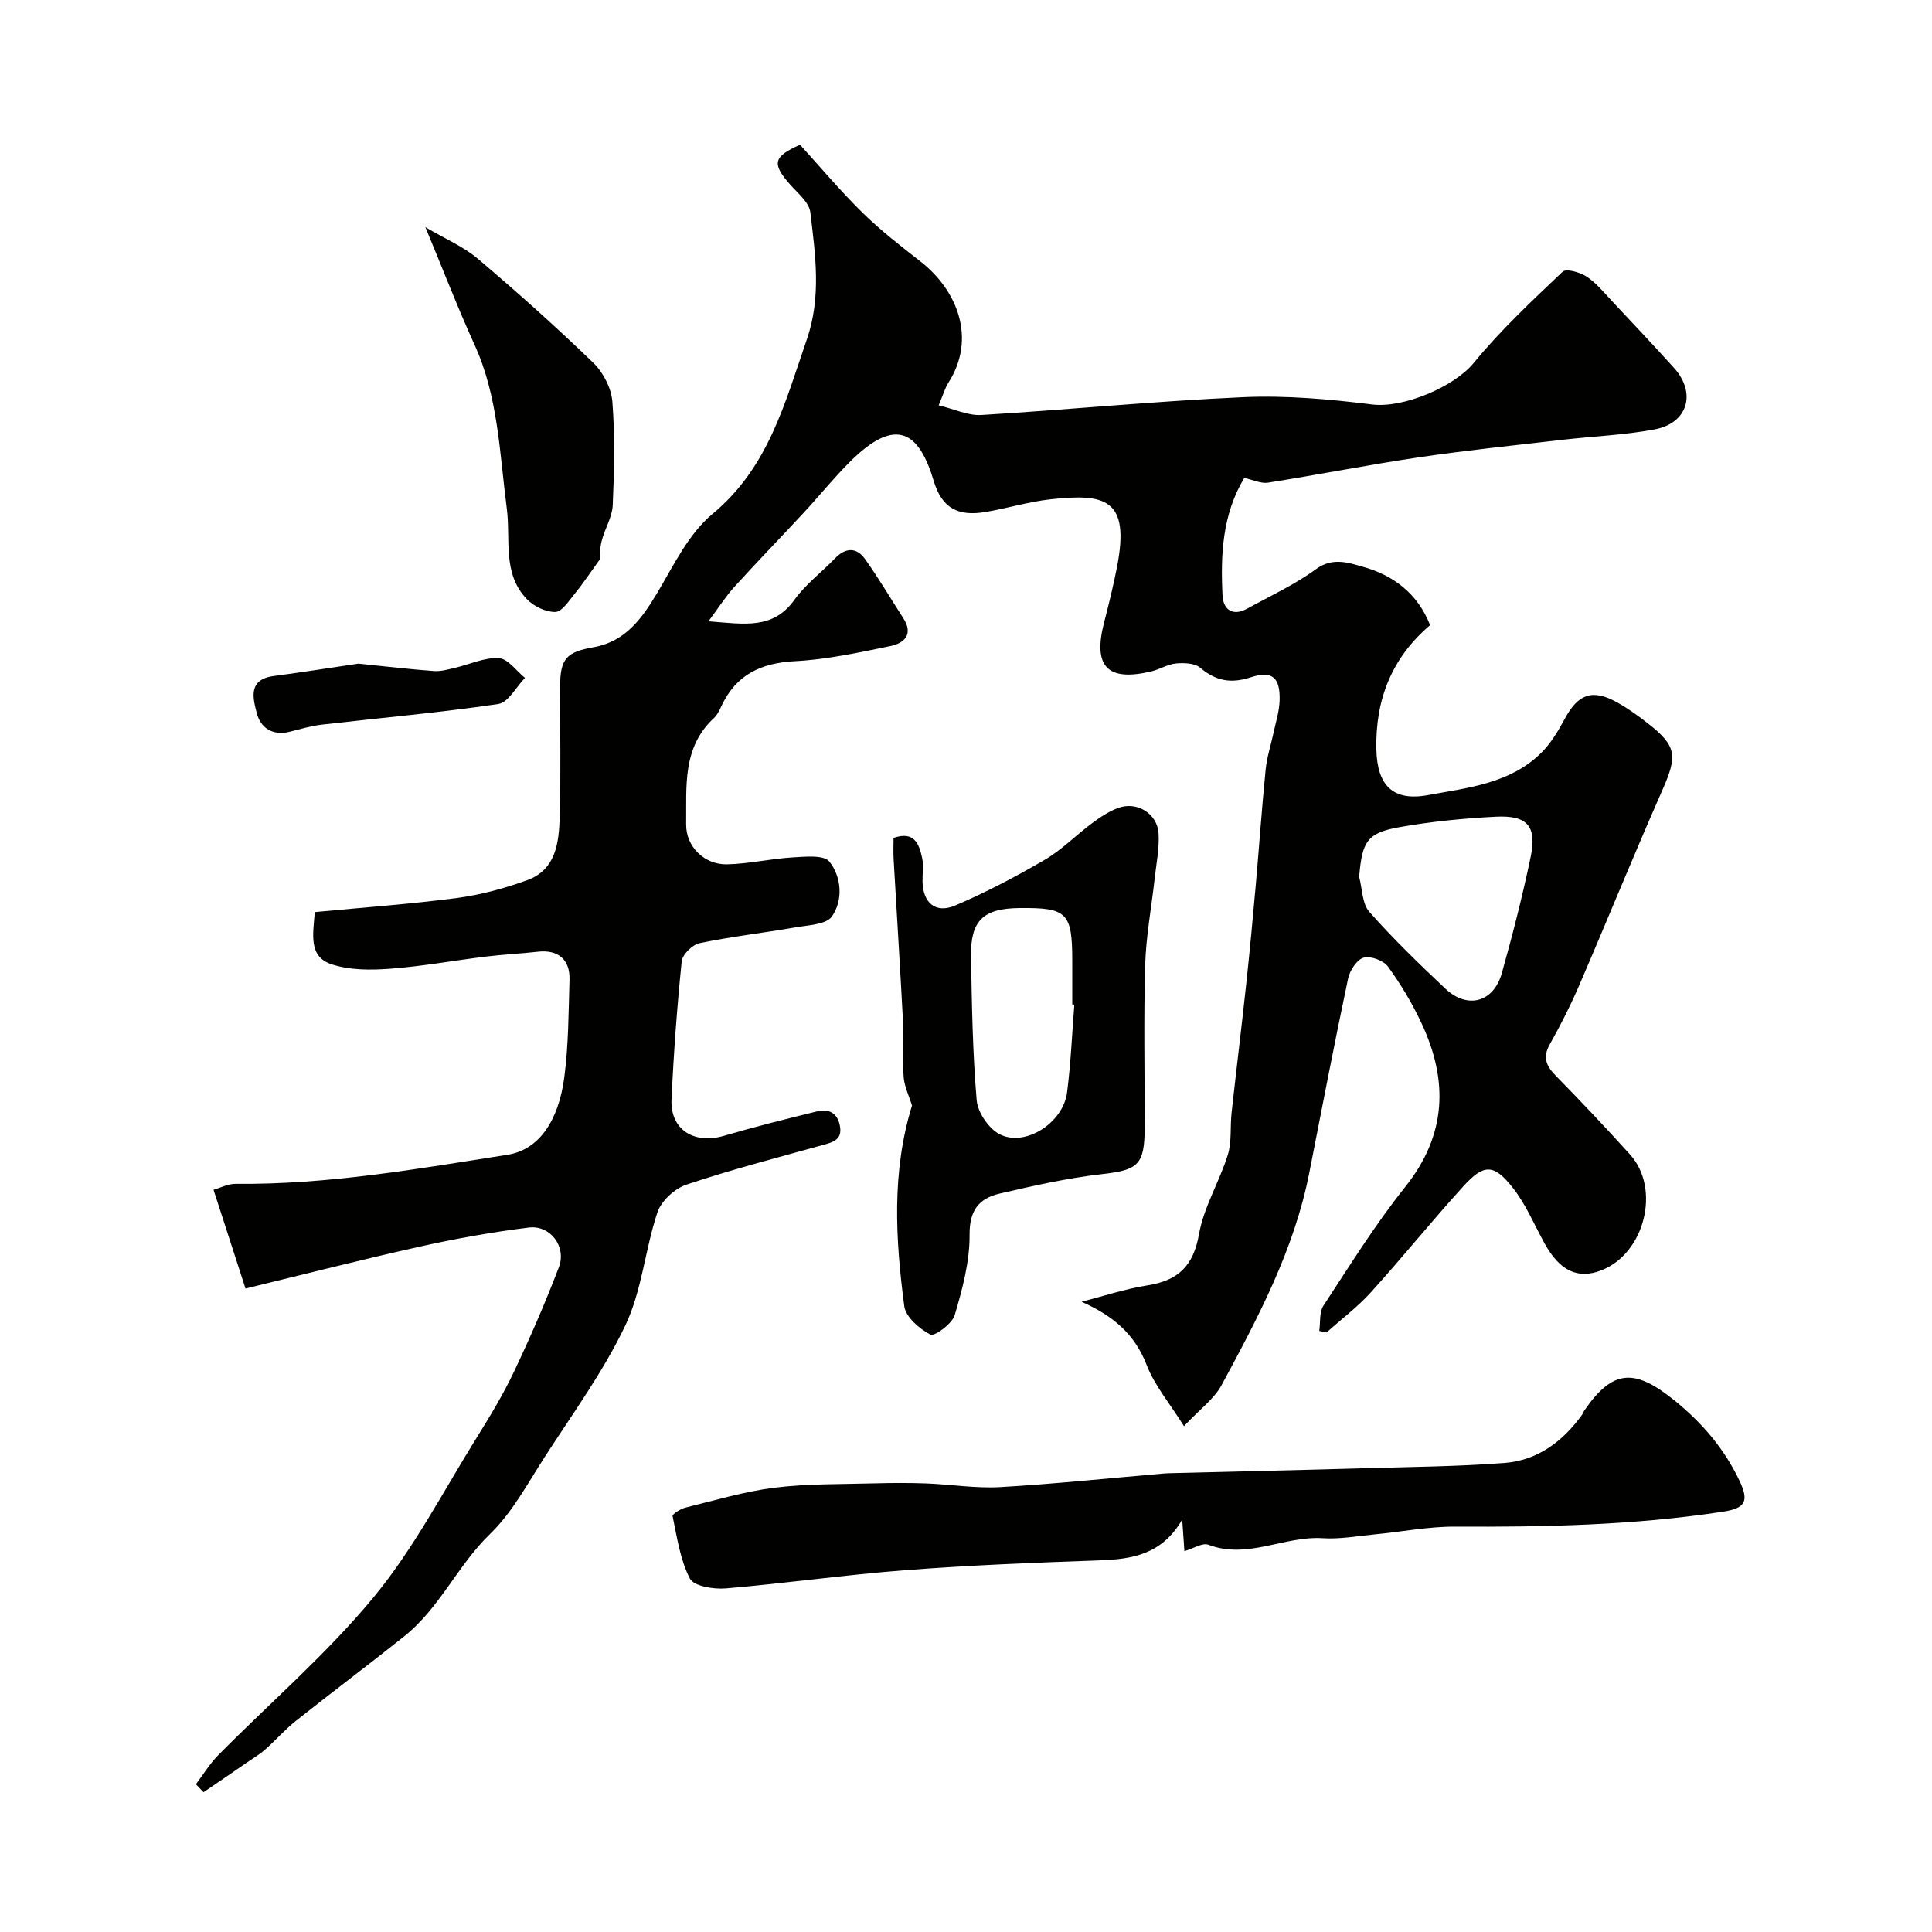
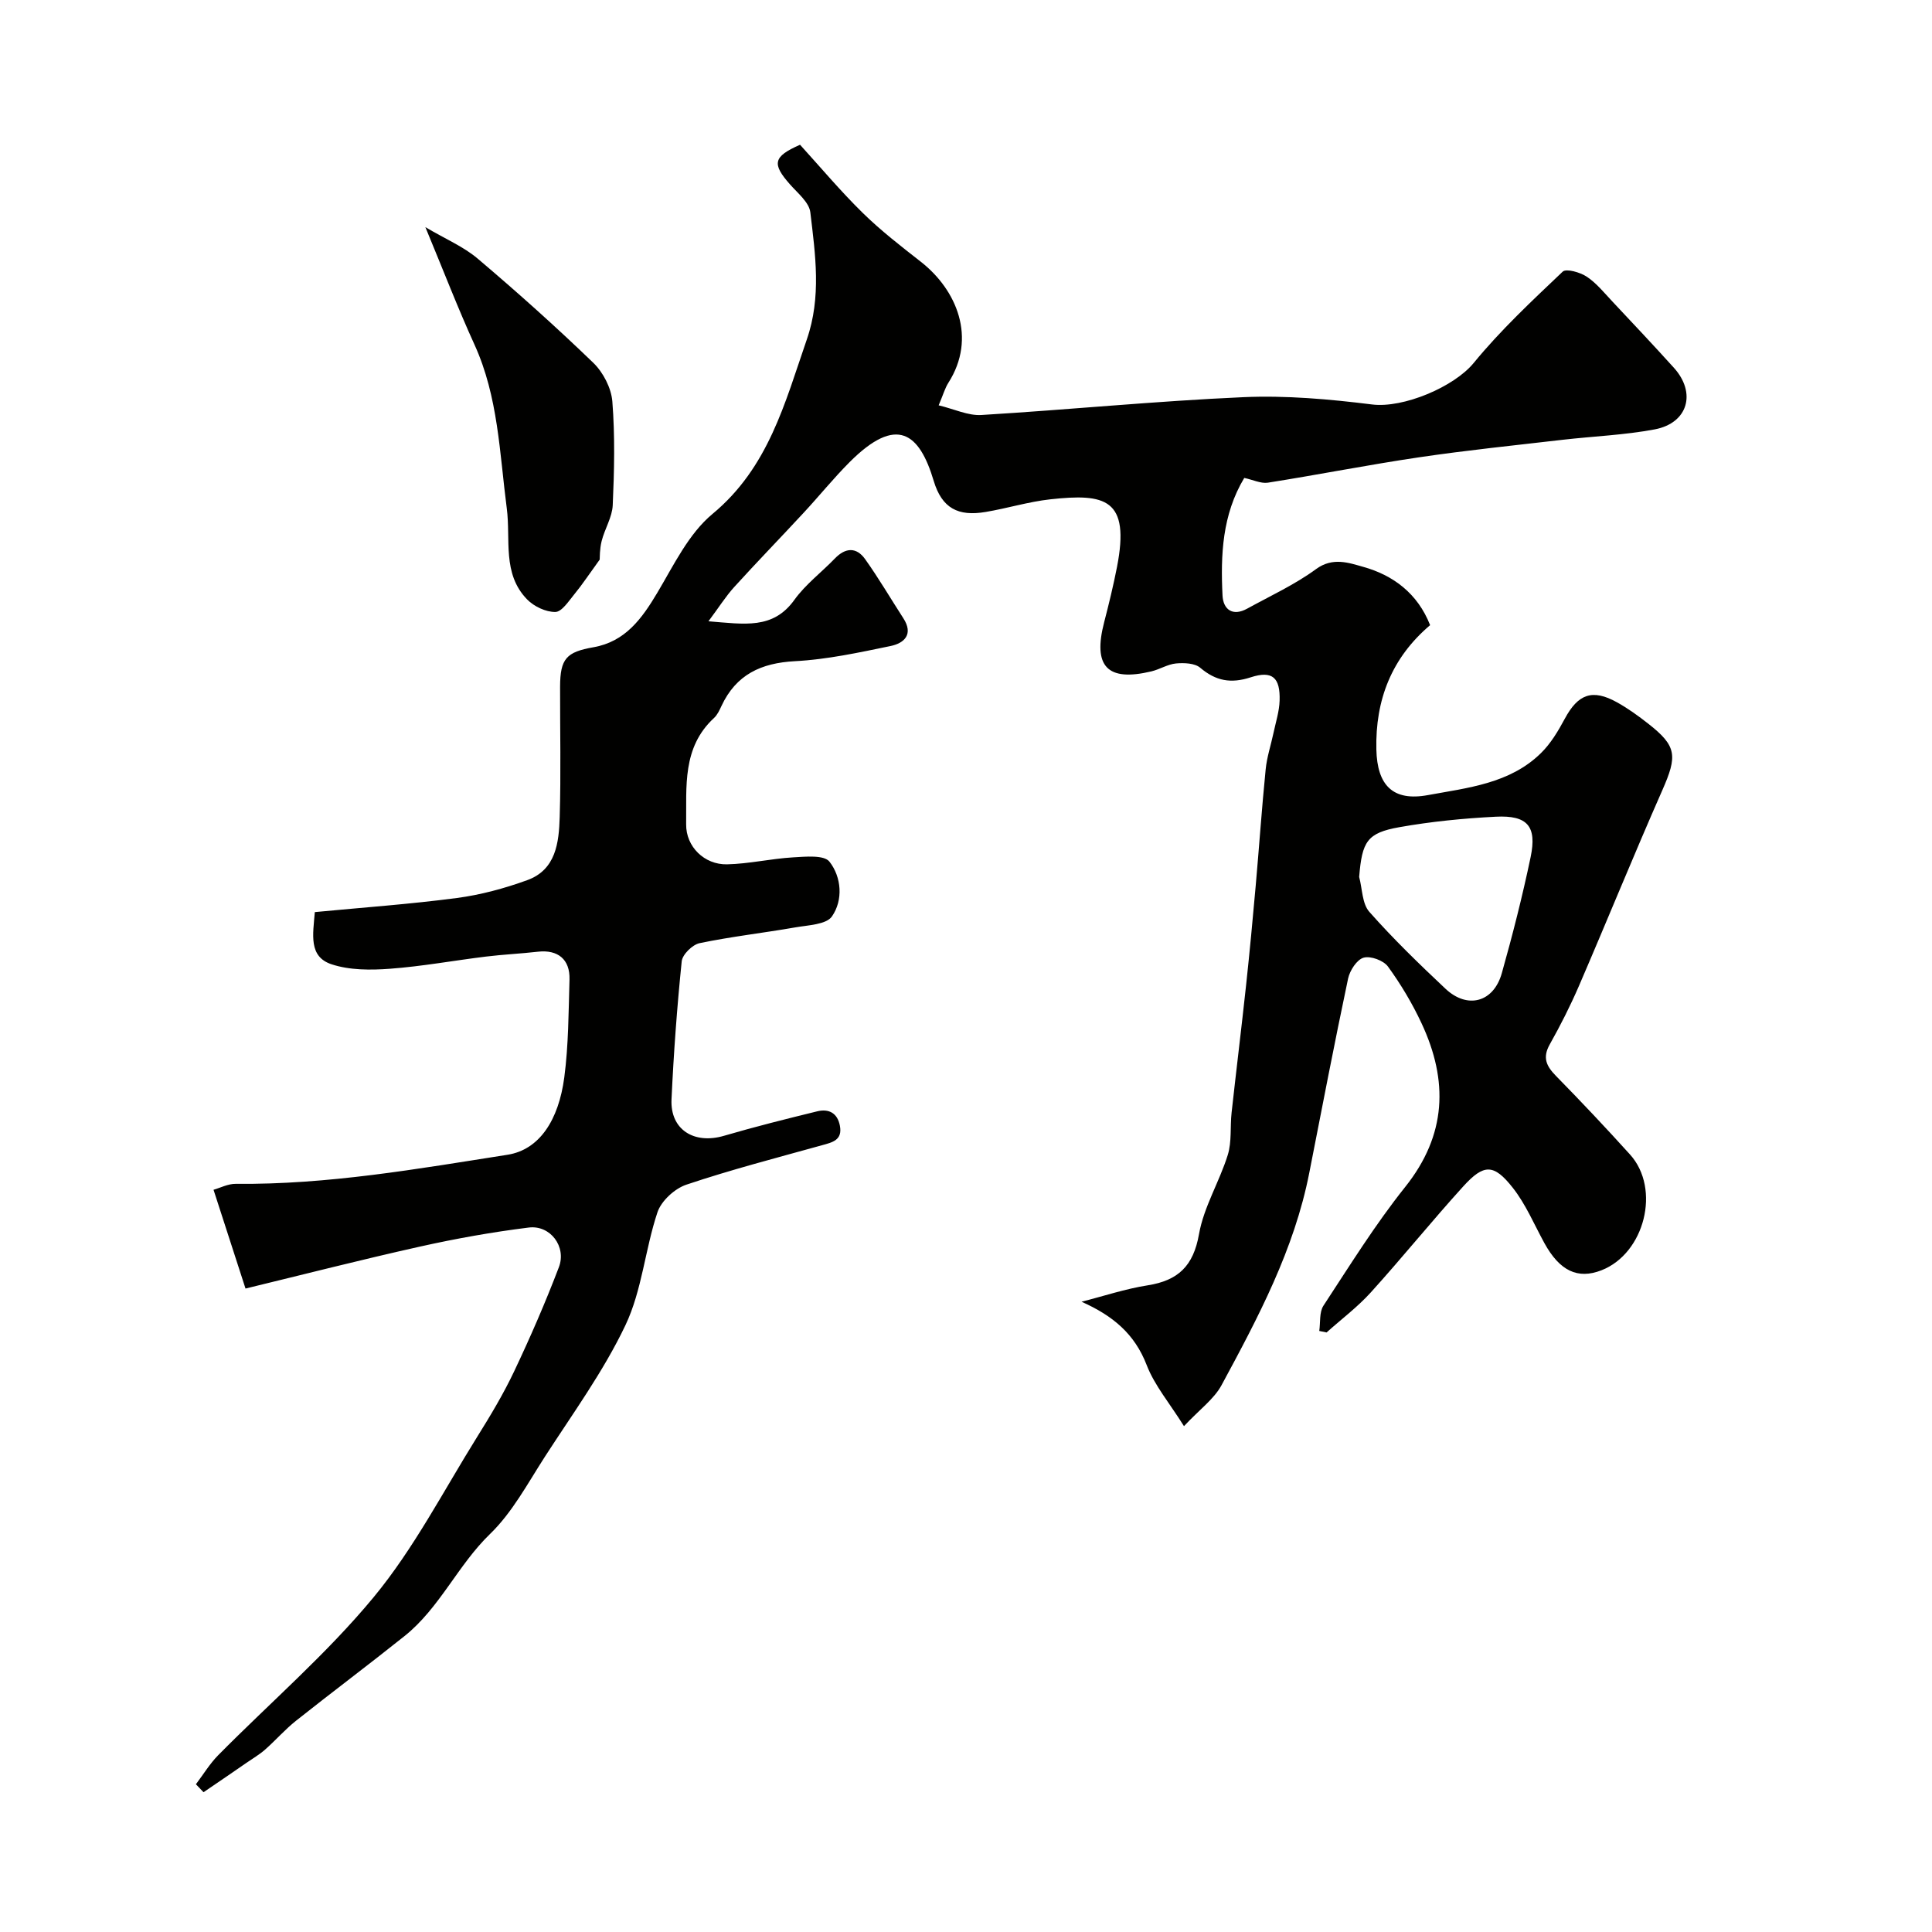
<svg xmlns="http://www.w3.org/2000/svg" enable-background="new 0 0 400 400" viewBox="0 0 400 400">
  <g fill="#010100">
    <path d="m257.61 98.95c-4.57 7.62-4.91 15.96-4.5 24.34.14 2.89 2.09 4.39 5.11 2.72 4.81-2.65 9.87-4.97 14.26-8.19 3.46-2.54 6.85-1.27 9.72-.47 6.21 1.72 11.3 5.49 13.89 12.08-7.96 6.76-11.36 15.44-11.13 25.74.17 7.43 3.42 10.78 10.66 9.45 8.26-1.52 16.98-2.37 23.42-8.7 2.03-1.99 3.57-4.58 4.93-7.11 2.75-5.12 5.71-6.24 10.82-3.4 2.27 1.26 4.41 2.81 6.46 4.42 5.93 4.64 6.06 6.64 2.91 13.79-5.91 13.4-11.42 26.98-17.22 40.42-1.8 4.17-3.86 8.25-6.09 12.21-1.54 2.75-.68 4.49 1.3 6.51 5.22 5.32 10.33 10.74 15.33 16.27 6.41 7.1 3.04 20.48-5.92 23.97-4.92 1.92-8.65.12-11.81-5.63-2.12-3.86-3.85-8.04-6.55-11.46-3.93-4.99-5.99-4.97-10.25-.28-6.53 7.19-12.63 14.76-19.14 21.95-2.75 3.04-6.09 5.54-9.16 8.29-.5-.1-1.01-.2-1.51-.31.26-1.76-.02-3.88.87-5.24 5.45-8.31 10.72-16.81 16.91-24.56 8.61-10.79 8.96-22 3.4-33.89-1.92-4.12-4.29-8.09-6.96-11.76-.92-1.26-3.61-2.25-5.05-1.83-1.4.41-2.84 2.65-3.2 4.31-2.83 13.38-5.41 26.82-8.04 40.24-3.11 15.87-10.59 29.95-18.16 43.95-1.56 2.89-4.54 5.02-7.78 8.49-3-4.79-6.09-8.43-7.71-12.62-2.51-6.51-7.01-10.24-13.5-13.14 4.56-1.16 9.07-2.67 13.71-3.4 6.3-1 9.45-4 10.61-10.59.99-5.63 4.22-10.83 5.95-16.38.86-2.75.47-5.87.8-8.8.97-8.79 2.05-17.57 3-26.37.74-6.85 1.38-13.72 1.99-20.58.71-8.02 1.26-16.06 2.06-24.07.25-2.56 1.09-5.06 1.63-7.6.47-2.22 1.19-4.43 1.26-6.66.15-4.77-1.49-6.29-5.98-4.83-4.11 1.34-7.22.76-10.46-1.98-1.13-.96-3.34-1.04-5-.89-1.73.16-3.36 1.22-5.1 1.64-9.15 2.19-12.17-1.02-9.78-10.2.98-3.78 1.9-7.57 2.65-11.4 2.77-14.2-2.47-15.26-13.82-14.02-4.51.5-8.91 1.87-13.4 2.62-5.65.95-9.02-.74-10.73-6.45-2.94-9.84-7.6-13.71-17.43-3.85-3.32 3.33-6.28 7-9.48 10.45-4.77 5.15-9.67 10.19-14.39 15.39-1.74 1.92-3.13 4.14-5.33 7.09 7.49.59 13.36 1.73 17.79-4.44 2.3-3.2 5.6-5.68 8.38-8.56 2.2-2.29 4.47-2.39 6.27.14 2.81 3.95 5.27 8.15 7.9 12.22 2.16 3.33.21 5.17-2.63 5.76-6.54 1.35-13.15 2.79-19.79 3.14-7.05.37-12.21 2.79-15.23 9.28-.41.88-.85 1.84-1.54 2.48-6.63 6.11-5.67 14.25-5.77 22-.06 4.65 3.78 8.4 8.46 8.3 4.55-.1 9.08-1.17 13.64-1.44 2.59-.15 6.46-.54 7.57.89 2.51 3.2 2.86 7.95.52 11.33-1.18 1.71-4.96 1.81-7.62 2.28-6.59 1.15-13.25 1.9-19.78 3.26-1.49.31-3.57 2.35-3.71 3.77-.97 9.5-1.67 19.04-2.11 28.58-.29 6.25 4.66 9.36 10.88 7.53 6.38-1.87 12.83-3.48 19.28-5.06 2.39-.59 4.2.34 4.7 2.98.57 2.98-1.53 3.44-3.71 4.04-9.39 2.61-18.84 5.06-28.07 8.16-2.42.81-5.2 3.36-5.99 5.72-2.57 7.68-3.2 16.17-6.63 23.38-4.56 9.59-10.94 18.33-16.73 27.31-3.53 5.48-6.7 11.46-11.3 15.91-6.7 6.48-10.42 15.32-17.72 21.15-7.42 5.93-15.02 11.62-22.45 17.52-2.28 1.81-4.21 4.04-6.4 5.97-1.19 1.05-2.59 1.86-3.9 2.77-1.32.92-2.65 1.83-3.98 2.74-1.62 1.11-3.25 2.21-4.87 3.32-.53-.55-1.05-1.1-1.58-1.65 1.54-2.03 2.87-4.25 4.64-6.04 10.75-10.88 22.47-20.96 32.17-32.7 8.32-10.07 14.44-21.98 21.41-33.16 2.76-4.42 5.46-8.92 7.69-13.63 3.34-7.05 6.46-14.23 9.24-21.52 1.62-4.25-1.77-8.77-6.24-8.21-7.57.94-15.11 2.29-22.55 3.95-12.2 2.72-24.3 5.82-36.09 8.68-2.18-6.75-4.31-13.33-6.62-20.45 1.33-.37 2.98-1.25 4.61-1.23 19 .19 37.6-3.09 56.26-6.02 6.6-1.04 10.58-7.17 11.75-16.02.88-6.69.88-13.51 1.08-20.27.12-4.18-2.42-6.21-6.53-5.75-3.58.41-7.19.57-10.77 1.01-6.63.81-13.23 2.03-19.88 2.52-4.02.3-8.36.31-12.1-.93-4.79-1.59-3.82-6.19-3.45-10.8 9.92-.95 19.71-1.64 29.42-2.92 4.93-.65 9.86-1.99 14.55-3.69 5.97-2.16 6.57-7.8 6.73-13.07.27-8.99.06-18 .08-26.99.02-5.8 1.3-7.18 6.89-8.16 6.62-1.16 10.06-5.94 13.27-11.34 3.39-5.7 6.47-12.18 11.39-16.26 11.6-9.61 14.99-22.98 19.53-36.12 3.05-8.81 1.77-17.57.73-26.33-.25-2.07-2.61-3.97-4.2-5.77-3.78-4.28-3.52-5.76 2.07-8.22 4.24 4.66 8.39 9.61 12.98 14.11 3.74 3.67 7.92 6.9 12.06 10.14 7.38 5.78 11.61 15.74 5.66 25.05-.68 1.07-1.03 2.35-2 4.65 3.23.77 6.09 2.17 8.85 2 18.08-1.09 36.13-2.89 54.22-3.69 8.86-.39 17.84.41 26.66 1.51 6.49.81 16.99-3.65 21.04-8.59 5.56-6.79 12.05-12.85 18.43-18.91.73-.69 3.63.14 4.99 1.05 2.04 1.36 3.65 3.39 5.36 5.2 4.25 4.52 8.5 9.04 12.66 13.64 4.71 5.21 2.94 11.46-3.96 12.77-6.26 1.18-12.69 1.42-19.04 2.15-9.92 1.15-19.87 2.17-29.75 3.63-10.48 1.55-20.88 3.61-31.34 5.26-1.44.2-3.09-.62-4.85-.99zm23.79 82.61c.66 2.45.6 5.52 2.1 7.22 4.94 5.59 10.32 10.8 15.76 15.92 4.56 4.29 9.97 2.83 11.67-3.2 2.24-7.95 4.28-15.97 5.97-24.05 1.33-6.39-.65-8.69-7.21-8.36-6.68.34-13.39 1-19.97 2.17-6.7 1.19-7.72 2.97-8.32 10.3z" />
-     <path d="m245.22 321.15c-.15-2.12-.27-3.84-.46-6.54-4.22 7.29-10.43 8.21-17.19 8.45-13.38.47-26.78 1-40.12 2.03-12.42.95-24.77 2.72-37.18 3.77-2.5.21-6.61-.45-7.43-2.03-2.03-3.89-2.66-8.54-3.59-12.94-.08-.4 1.65-1.51 2.67-1.76 6.12-1.5 12.23-3.35 18.45-4.12 6.88-.85 13.88-.7 20.84-.9 3.53-.1 7.07-.11 10.6.02 5.1.2 10.22 1.05 15.28.76 11.31-.66 22.59-1.85 33.88-2.82.66-.06 1.33-.06 2-.08 13.26-.34 26.51-.63 39.77-1.01 9.59-.28 19.21-.36 28.77-1.09 6.83-.53 12.06-4.45 16.04-9.98.19-.26.27-.6.46-.87 5.92-8.59 10.41-8.76 18.64-2.12 5.77 4.66 10.32 10 13.46 16.58 2.08 4.35 1.27 5.77-3.45 6.49-18.34 2.8-36.82 3.18-55.33 3.08-5.54-.03-11.09 1.07-16.64 1.6-3.6.34-7.25 1.03-10.82.8-7.96-.52-15.55 4.45-23.71 1.35-1.22-.45-3.08.79-4.94 1.33z" />
-     <path d="m188.82 228.89c-.6-1.96-1.57-3.9-1.73-5.9-.28-3.67.08-7.39-.11-11.07-.59-11.37-1.32-22.73-1.97-34.1-.08-1.48-.01-2.96-.01-4.34 4.33-1.49 5.29 1.29 5.91 4.11.35 1.59.05 3.32.09 4.98.11 4.36 2.7 6.63 6.75 4.91 6.39-2.72 12.58-5.99 18.59-9.49 3.5-2.04 6.41-5.07 9.69-7.5 1.69-1.26 3.51-2.49 5.46-3.21 3.9-1.44 8.13 1.15 8.38 5.29.18 3.06-.46 6.17-.8 9.25-.67 6.04-1.81 12.06-1.98 18.11-.32 11.15-.08 22.33-.1 33.49-.01 7.84-1.37 8.82-8.98 9.69-7.09.81-14.12 2.39-21.09 4.02-4.19.98-6.22 3.42-6.18 8.48.05 5.57-1.48 11.26-3.08 16.68-.53 1.79-4.2 4.45-5.03 4.02-2.27-1.18-5.11-3.62-5.41-5.87-1.83-13.89-2.63-27.84 1.6-41.55zm33.61-20.9c-.14-.01-.29-.02-.43-.03 0-2.99 0-5.99 0-8.98 0-10.03-1.05-11.08-10.92-10.98-7.52.08-10.17 2.56-10.04 10.07.17 9.92.33 19.86 1.17 29.73.22 2.52 2.48 5.85 4.73 7.02 5.28 2.73 13.17-2.32 13.98-8.63.78-6.03 1.03-12.13 1.51-18.2z" />
    <path d="m124.16 115.86c-2.27 3.13-3.65 5.23-5.24 7.16-1.17 1.42-2.6 3.66-3.94 3.68-1.97.03-4.43-1.14-5.85-2.6-5.2-5.34-3.36-12.4-4.21-18.87-1.49-11.41-1.76-23.06-6.67-33.85-3.42-7.5-6.38-15.2-10.18-24.35 4.16 2.46 7.91 4.03 10.87 6.55 8.18 6.93 16.18 14.09 23.89 21.53 2.05 1.98 3.73 5.23 3.95 8.02.56 7.12.4 14.32.08 21.46-.11 2.5-1.66 4.9-2.29 7.41-.43 1.68-.38 3.47-.41 3.86z" />
-     <path d="m74.17 137.4c6.22.63 10.95 1.19 15.69 1.53 1.41.1 2.88-.32 4.29-.65 3.06-.71 6.13-2.19 9.13-2.02 1.88.11 3.61 2.64 5.41 4.09-1.83 1.88-3.47 5.11-5.54 5.41-12.12 1.79-24.35 2.86-36.53 4.27-2.24.26-4.44.92-6.64 1.47-3.5.88-6.01-.77-6.8-3.8-.78-3.02-1.94-7 3.44-7.73 6.31-.84 12.59-1.83 17.55-2.57z" />
  </g>
</svg>